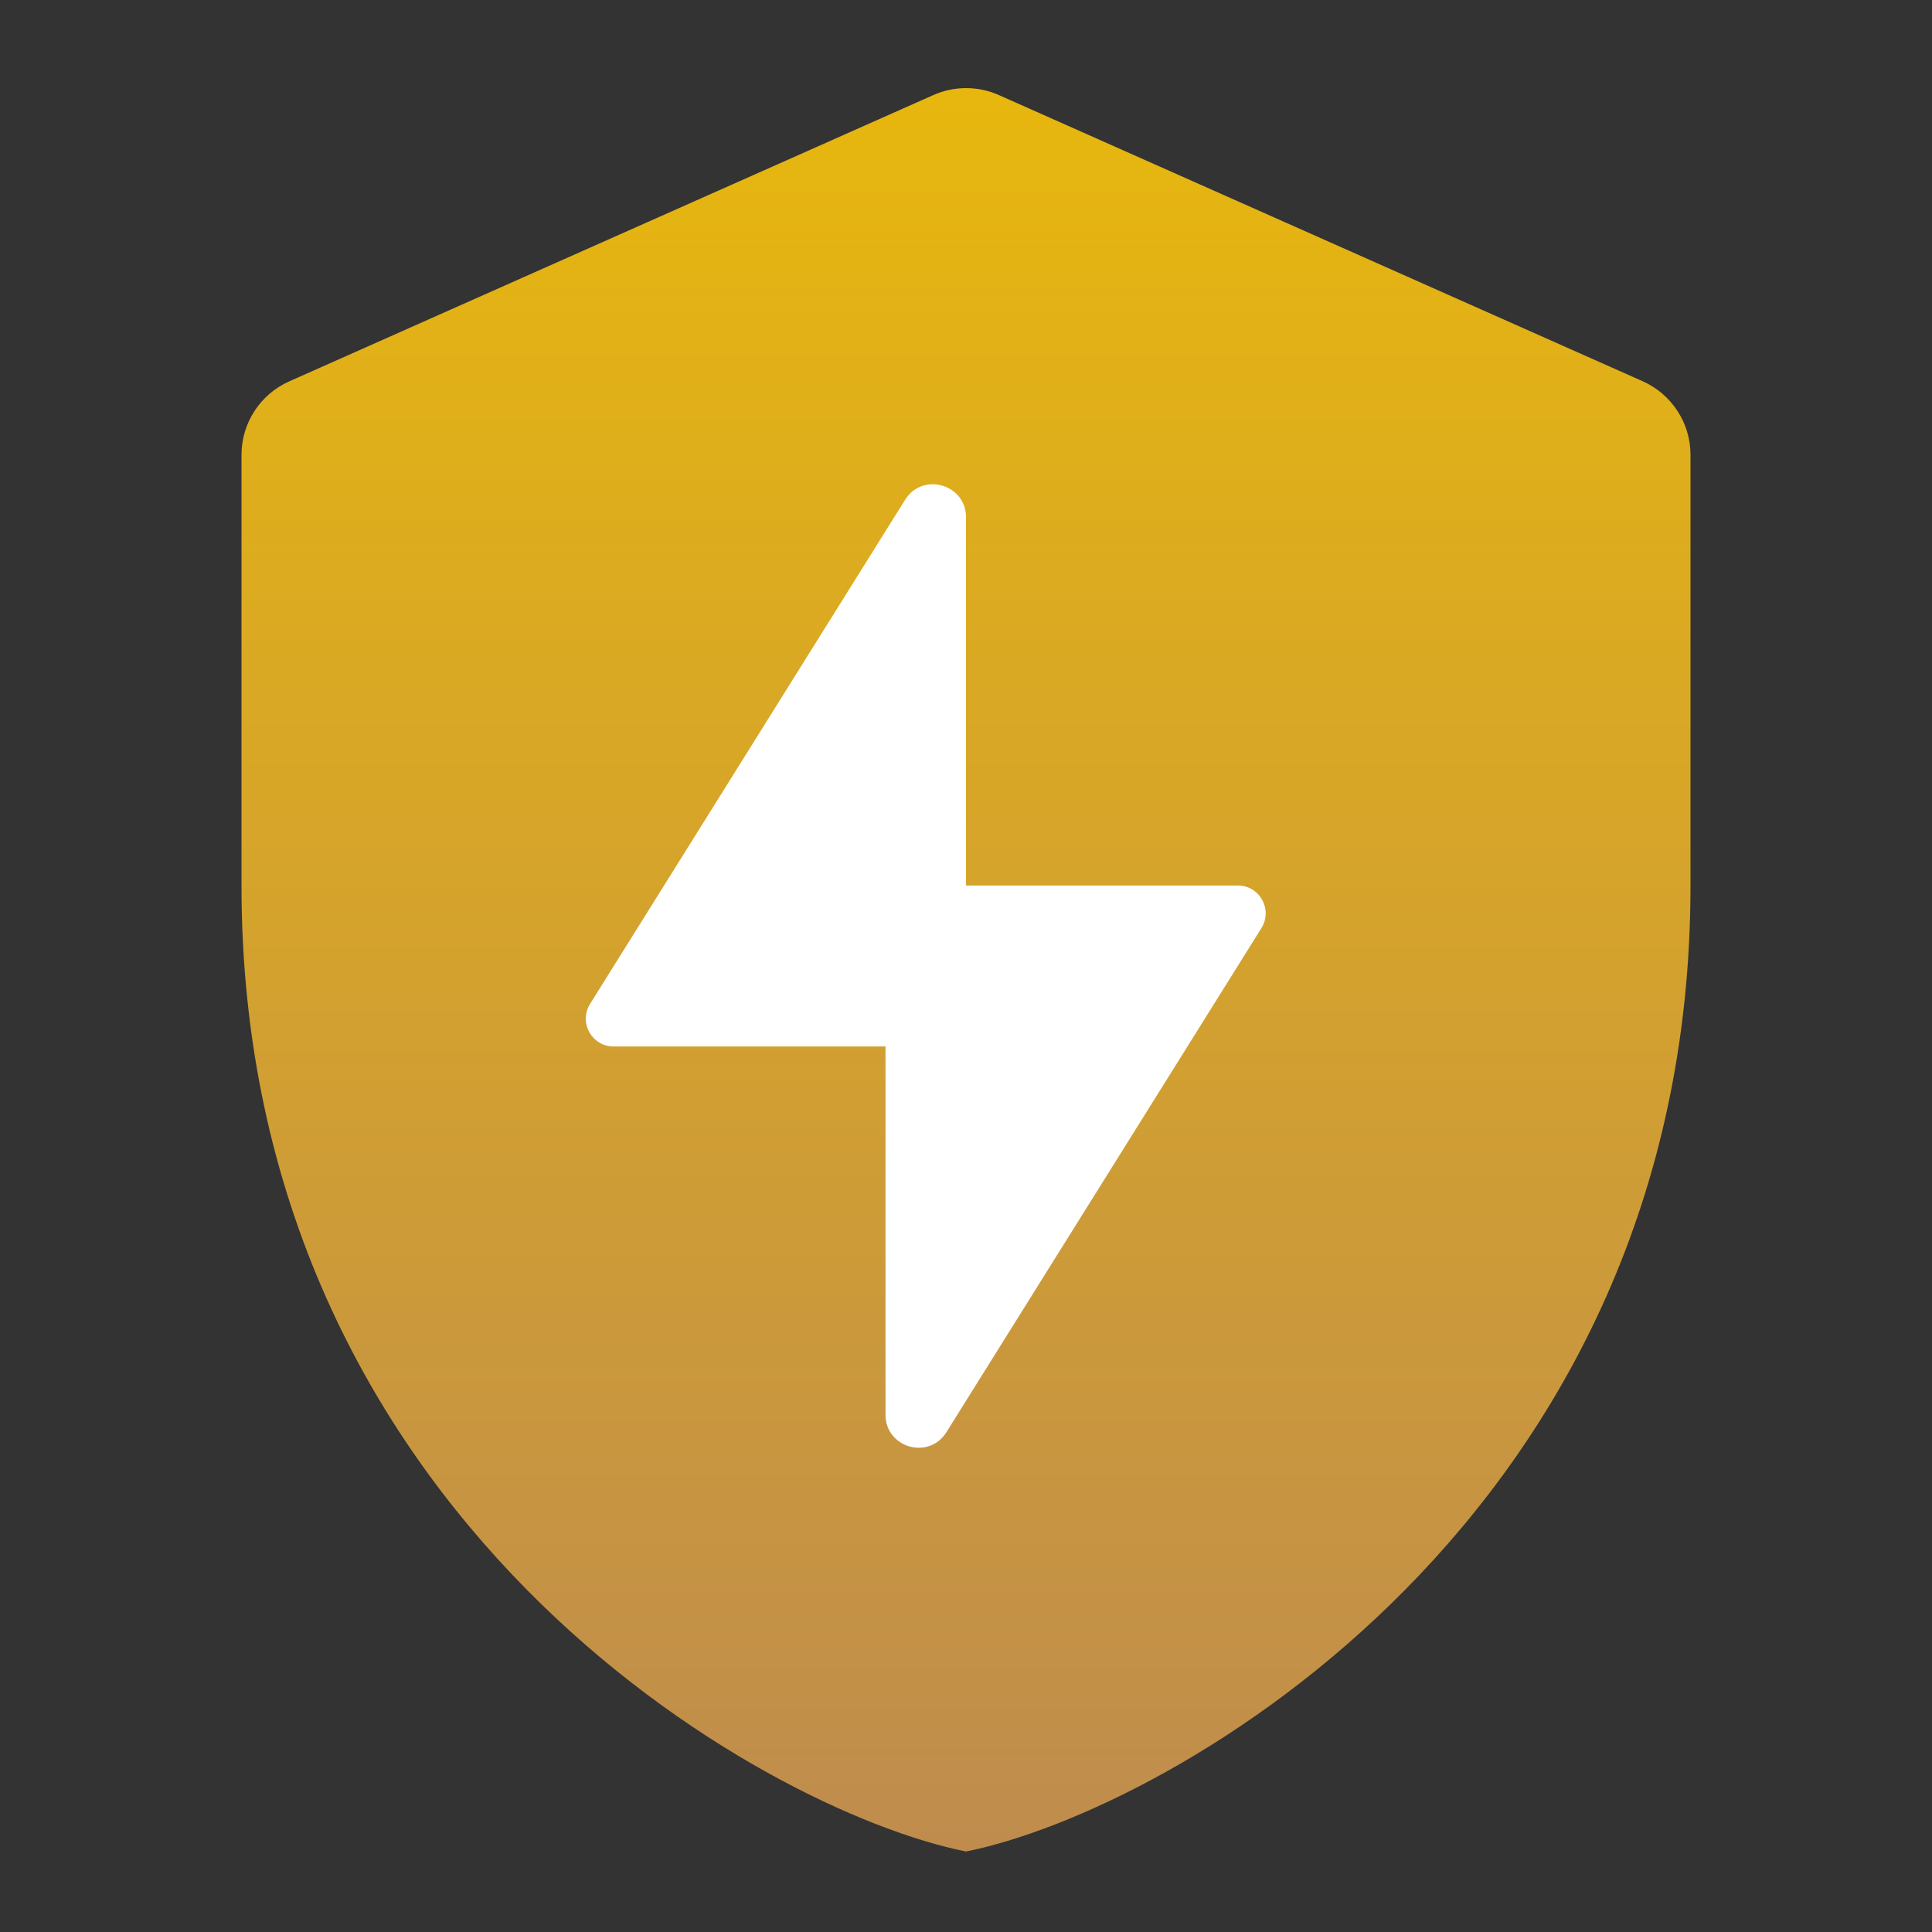
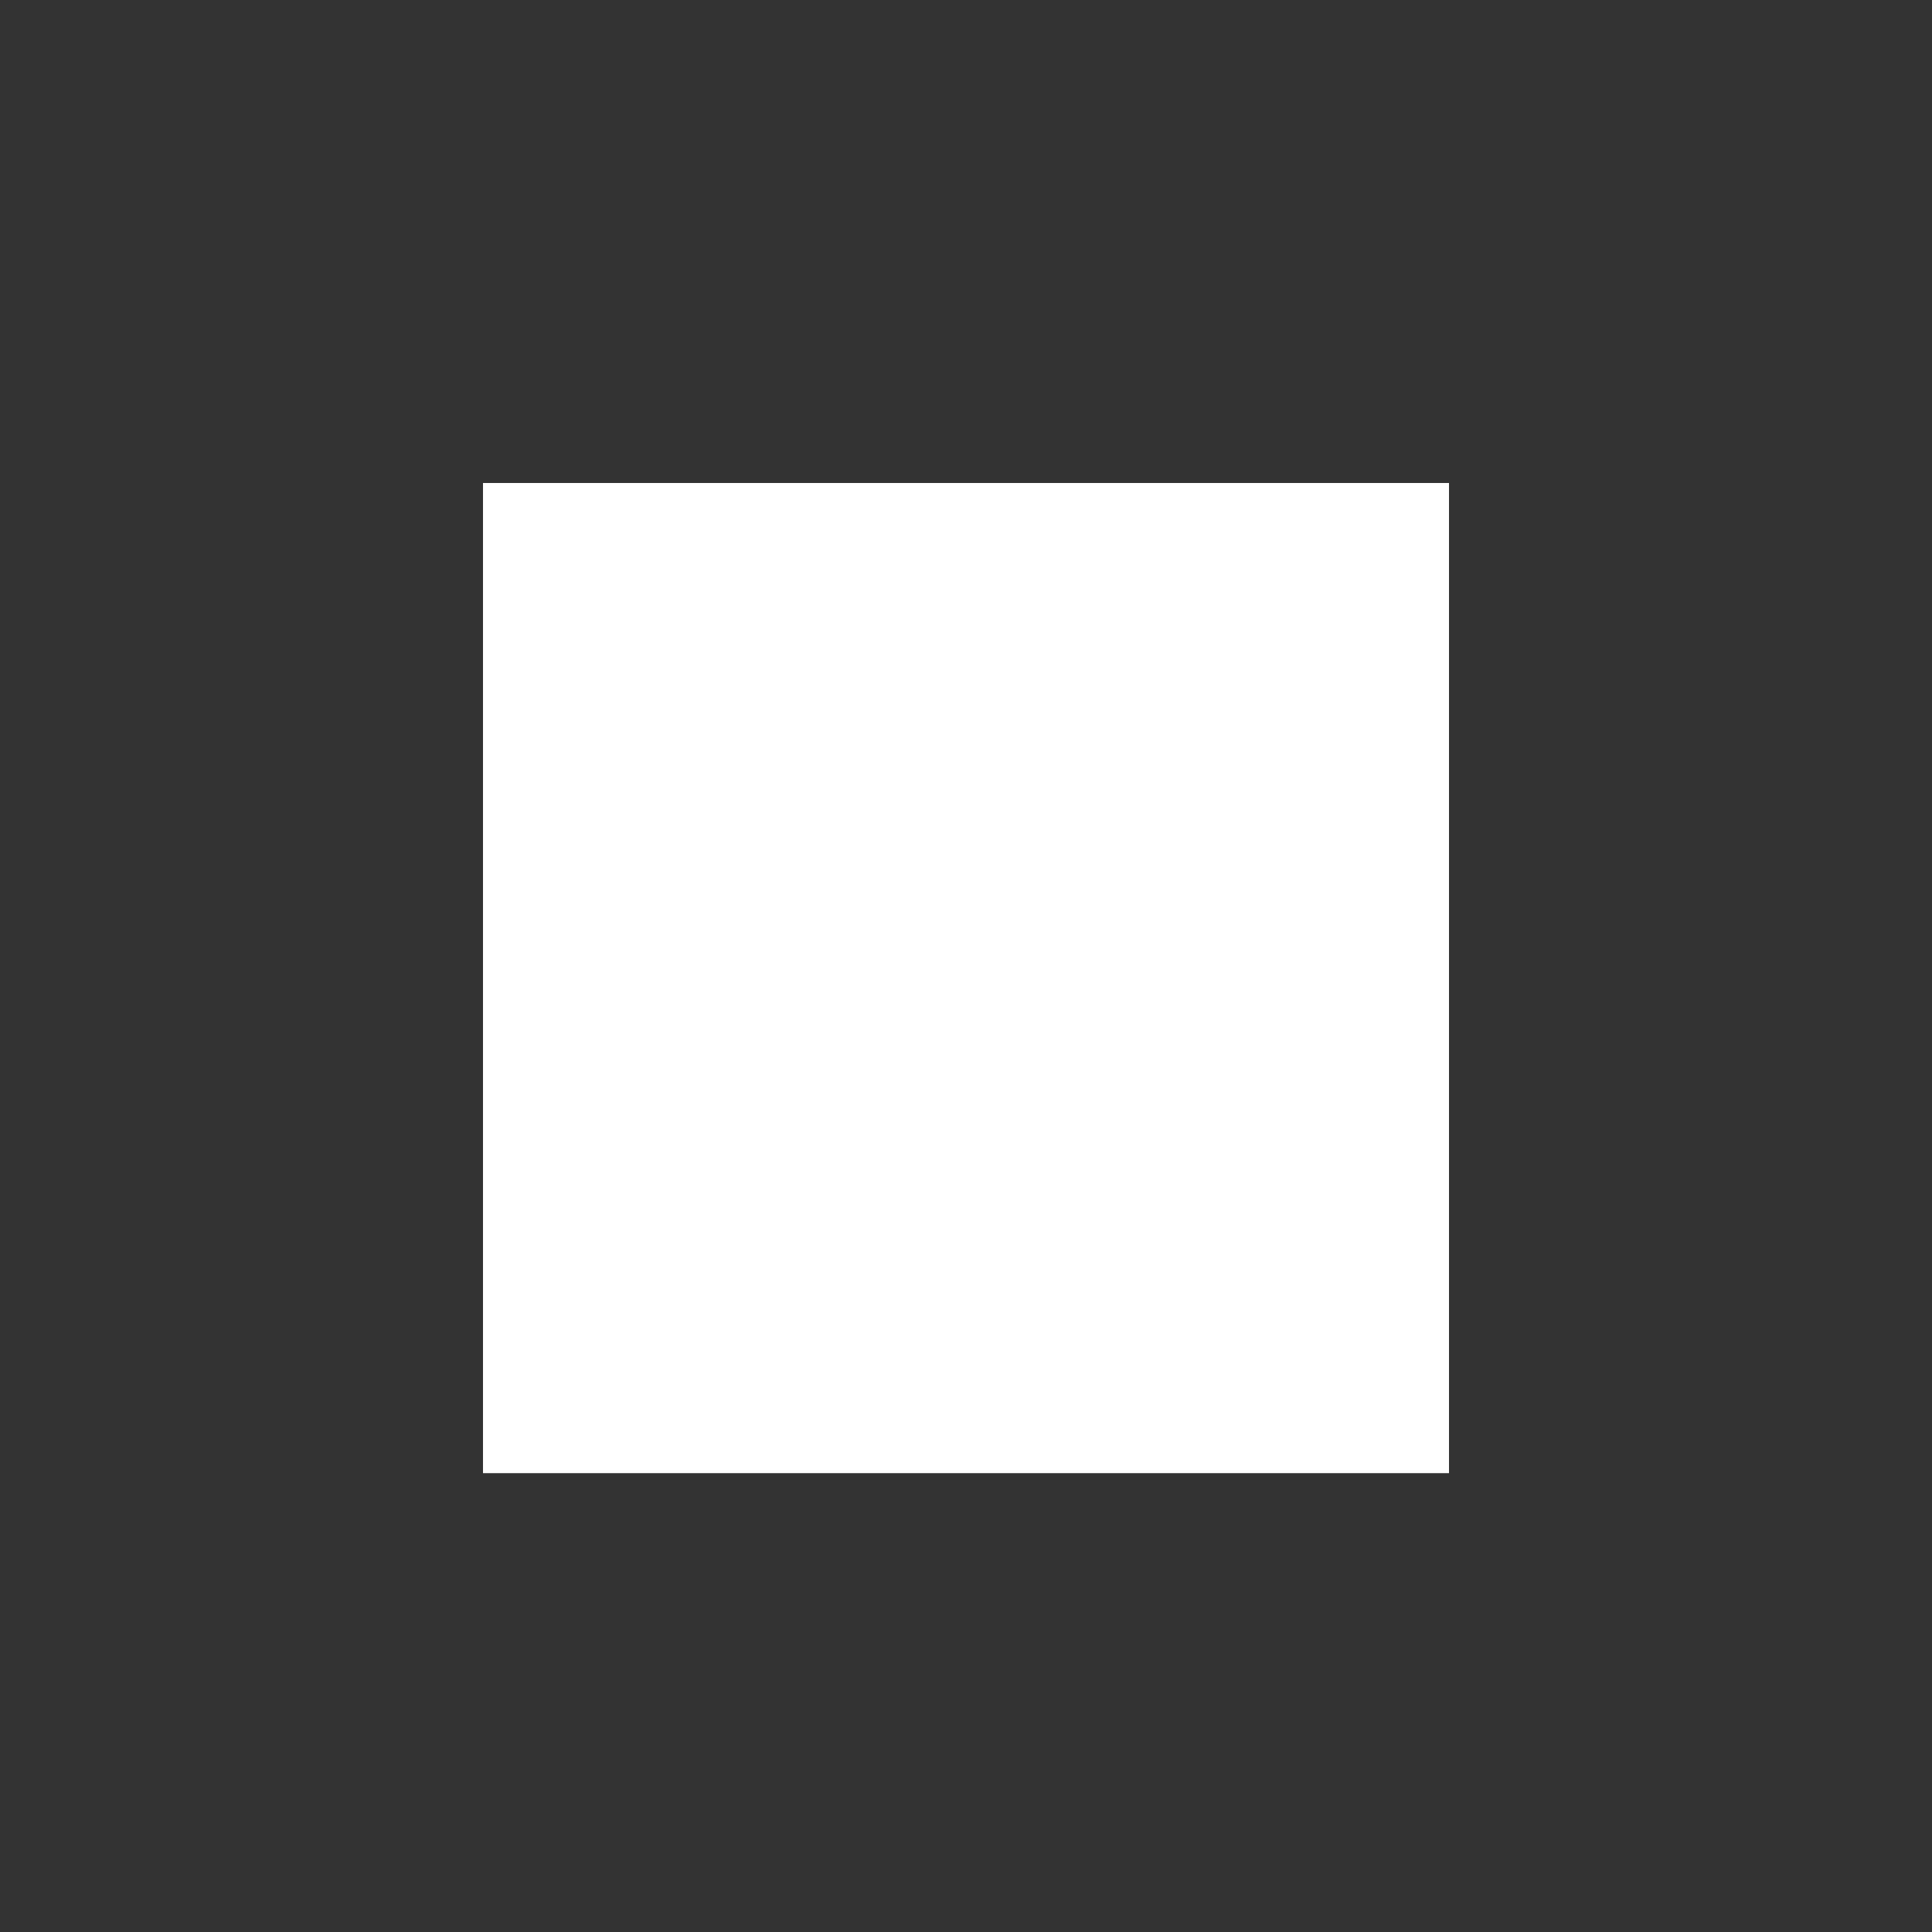
<svg xmlns="http://www.w3.org/2000/svg" width="80" height="80" viewBox="0 0 80 80" fill="none">
  <rect x="0" y="0" width="80" height="80" fill="#333333" stroke="none" />
  <rect x="20" y="20" width="40" height="41" fill="white" />
-   <path d="M38.647 3.937L11.98 15.79C10.777 16.323 10 17.517 10 18.833V36.667C10 62.767 31.463 74.953 40 76.667C48.537 74.953 70 62.767 70 36.667V18.833C70 17.517 69.223 16.323 68.02 15.787L41.353 3.933C40.493 3.553 39.507 3.553 38.647 3.937ZM36.667 58.583V43.333H25.41C24.507 43.333 23.953 42.34 24.433 41.57L37.48 20.693C38.207 19.533 40 20.05 40 21.417V36.667H51.257C52.16 36.667 52.713 37.66 52.233 38.43L39.187 59.307C38.46 60.467 36.667 59.95 36.667 58.583Z" fill="url(#paint0_linear)" />
  <defs>
    <linearGradient id="paint0_linear" x1="40" y1="3.649" x2="40" y2="76.667" gradientUnits="userSpaceOnUse">
      <stop stop-color="#E7B70E" />
      <stop offset="1" stop-color="#BF8C4E" />
    </linearGradient>
  </defs>
</svg>